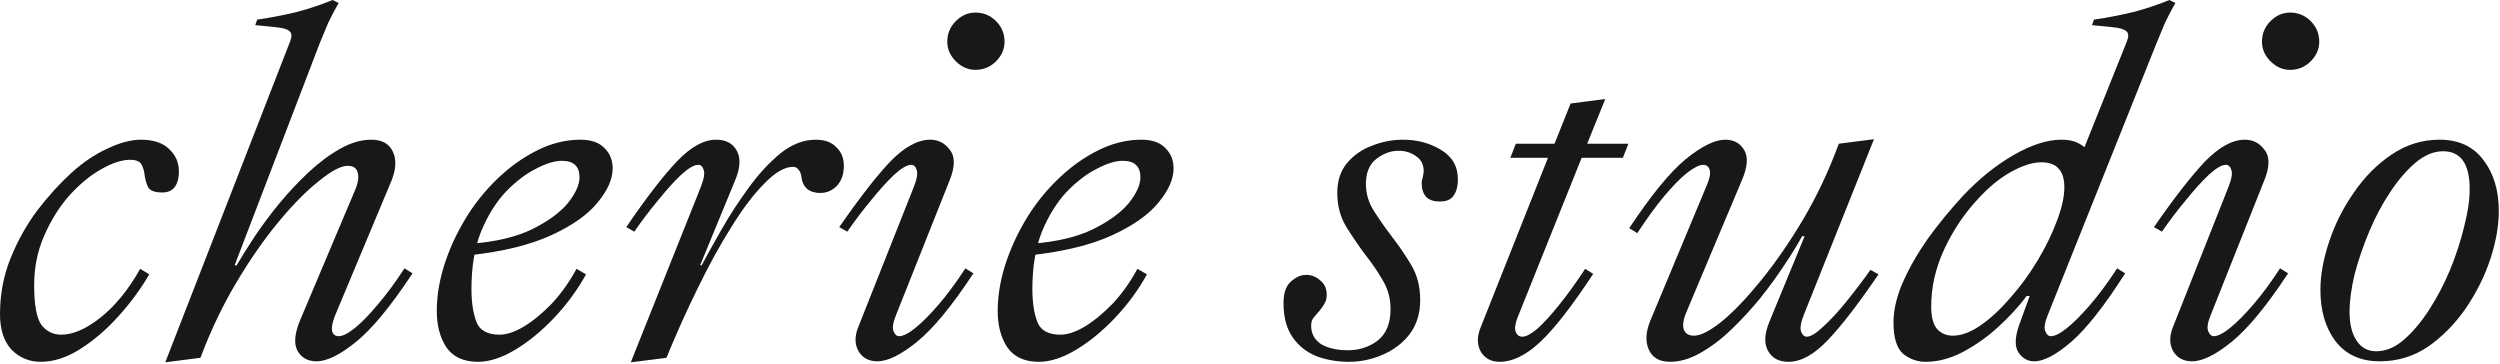
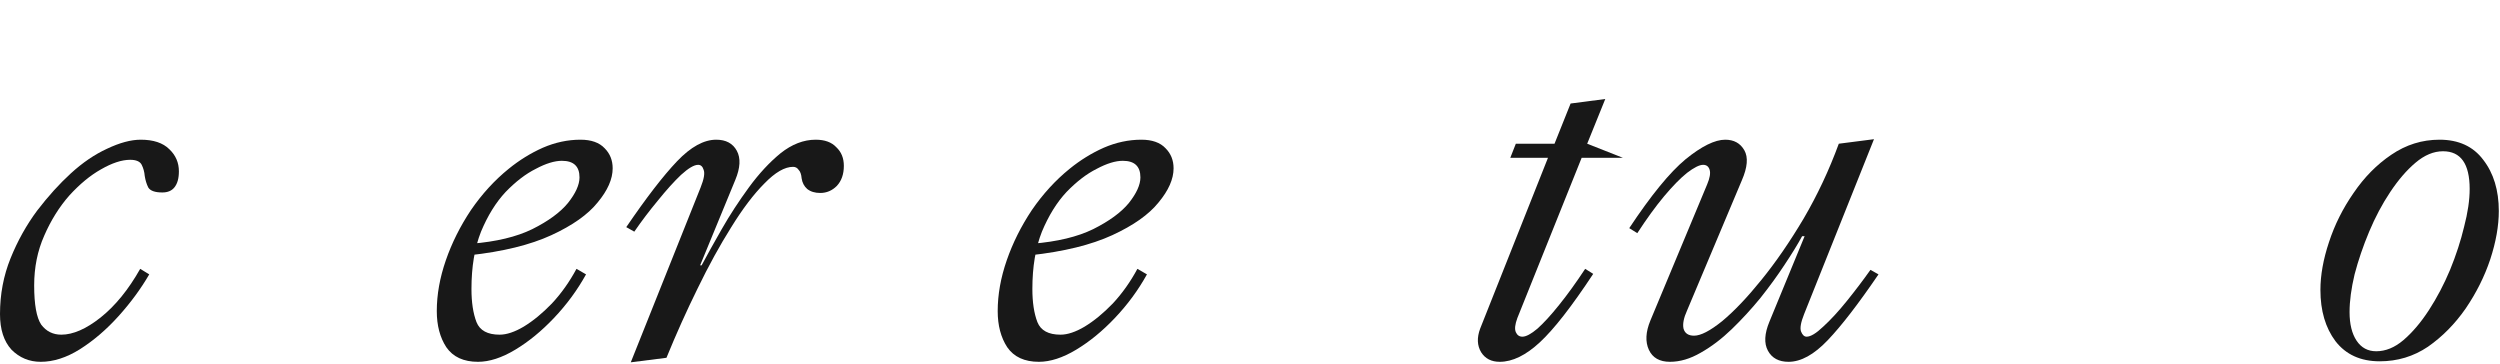
<svg xmlns="http://www.w3.org/2000/svg" width="995" height="145" viewBox="0 0 995 145" fill="none">
  <path d="M947.126 143.8C939.526 143.8 933.66 141.133 929.526 135.8C925.526 130.467 923.526 123.667 923.526 115.4C923.526 109.533 924.66 103.2 926.926 96.4C929.193 89.467 932.46 82.933 936.726 76.8C940.993 70.533 945.993 65.467 951.726 61.6C957.593 57.6 963.993 55.6 970.926 55.6C978.526 55.6 984.326 58.267 988.326 63.6C992.46 68.933 994.526 75.733 994.526 84C994.526 89.867 993.393 96.267 991.126 103.2C988.86 110 985.593 116.533 981.326 122.8C977.06 128.933 972.06 134 966.326 138C960.593 141.867 954.193 143.8 947.126 143.8ZM945.726 139.8C949.46 139.8 953.06 138.333 956.526 135.4C960.126 132.333 963.526 128.333 966.726 123.4C969.926 118.467 972.726 113.133 975.126 107.4C977.526 101.533 979.393 95.8 980.726 90.2C982.193 84.6 982.926 79.6 982.926 75.2C982.926 65.2 979.393 60.2 972.326 60.2C968.593 60.2 964.926 61.733 961.326 64.8C957.86 67.733 954.526 71.6 951.326 76.4C948.126 81.2 945.326 86.467 942.926 92.2C940.526 97.933 938.593 103.6 937.126 109.2C935.793 114.8 935.126 119.8 935.126 124.2C935.126 129 936.06 132.8 937.926 135.6C939.793 138.4 942.393 139.8 945.726 139.8Z" fill="#181818" />
-   <path d="M872.459 143.8C869.126 143.8 866.659 142.533 865.059 140C863.459 137.333 863.326 134.2 864.659 130.6L886.859 74.6C888.193 71.267 888.593 68.933 888.059 67.6C887.659 66.267 886.926 65.6 885.859 65.6C884.259 65.6 881.993 66.933 879.059 69.6C876.259 72.267 873.193 75.667 869.859 79.8C866.526 83.8 863.393 87.933 860.459 92.2L857.259 90.4C865.393 78.667 872.193 69.933 877.659 64.2C883.259 58.467 888.526 55.6 893.459 55.6C896.659 55.6 899.259 56.933 901.259 59.6C903.393 62.267 903.393 66.267 901.259 71.6L879.859 125.4C878.659 128.333 878.326 130.467 878.859 131.8C879.393 133.133 880.126 133.8 881.059 133.8C882.659 133.8 884.793 132.733 887.459 130.6C890.126 128.467 893.193 125.4 896.659 121.4C900.126 117.4 903.726 112.533 907.459 106.8L910.659 108.8C902.126 121.733 894.659 130.8 888.259 136C881.859 141.2 876.593 143.8 872.459 143.8ZM911.459 27.8C908.526 27.8 905.926 26.667 903.659 24.4C901.393 22.133 900.259 19.533 900.259 16.6C900.259 13.4 901.393 10.667 903.659 8.4C905.926 6.133 908.526 5 911.459 5C914.659 5 917.393 6.133 919.659 8.4C921.926 10.667 923.059 13.4 923.059 16.6C923.059 19.533 921.926 22.133 919.659 24.4C917.393 26.667 914.659 27.8 911.459 27.8Z" fill="#181818" />
-   <path d="M766.412 144C763.079 144 760.079 142.933 757.412 140.8C754.879 138.533 753.612 134.4 753.612 128.4C753.612 123.333 754.879 117.933 757.412 112.2C759.946 106.467 763.279 100.667 767.412 94.8C771.679 88.933 776.279 83.333 781.212 78C787.479 71.333 794.146 65.933 801.212 61.8C808.412 57.667 814.812 55.6 820.412 55.6C822.546 55.6 824.346 55.867 825.812 56.4C827.279 56.933 828.546 57.667 829.612 58.6L846.612 16.2C847.279 14.333 847.146 13.067 846.212 12.4C845.412 11.6 843.546 11.067 840.612 10.8L832.612 10L833.412 7.8C838.879 7 844.079 6 849.012 4.8C854.079 3.467 858.879 1.867 863.412 0L865.812 1.2C864.346 3.733 862.946 6.4 861.612 9.2C860.412 12 859.279 14.733 858.212 17.4L815.012 125.4C813.812 128.333 813.479 130.467 814.012 131.8C814.546 133.133 815.279 133.8 816.212 133.8C817.812 133.8 819.946 132.733 822.612 130.6C825.279 128.467 828.346 125.4 831.812 121.4C835.279 117.4 838.879 112.533 842.612 106.8L845.812 108.8C837.546 121.733 830.412 130.8 824.412 136C818.412 141.2 813.479 143.8 809.612 143.8C807.079 143.8 805.012 142.667 803.412 140.4C801.812 138 801.879 134.333 803.612 129.4L807.812 117.8H806.612C803.412 122.067 799.612 126.2 795.212 130.2C790.812 134.2 786.079 137.533 781.012 140.2C776.079 142.733 771.212 144 766.412 144ZM777.212 133.6C780.679 133.6 784.412 132.2 788.412 129.4C792.412 126.6 796.346 122.933 800.212 118.4C804.212 113.867 807.812 108.933 811.012 103.6C814.212 98.267 816.746 93.067 818.612 88C820.612 82.8 821.612 78.333 821.612 74.6C821.612 71.267 820.879 68.8 819.412 67.2C817.946 65.467 815.612 64.6 812.412 64.6C808.946 64.6 804.946 65.867 800.412 68.4C796.012 70.8 791.612 74.4 787.212 79.2C781.746 85.067 777.279 91.733 773.812 99.2C770.346 106.667 768.612 114.267 768.612 122C768.612 126.133 769.412 129.133 771.012 131C772.612 132.733 774.679 133.6 777.212 133.6Z" fill="#181818" />
  <path d="M664.642 144C660.509 144 657.709 142.4 656.242 139.2C654.776 136 654.976 132.133 656.842 127.6L679.442 73.4C680.509 70.867 680.842 68.933 680.442 67.6C680.042 66.267 679.176 65.6 677.842 65.6C676.376 65.6 674.242 66.667 671.442 68.8C668.776 70.933 665.709 74.067 662.242 78.2C658.909 82.2 655.376 87.067 651.642 92.8L648.442 90.8C657.109 77.733 664.576 68.6 670.842 63.4C677.242 58.2 682.509 55.6 686.642 55.6C690.109 55.6 692.642 57 694.242 59.8C695.842 62.6 695.509 66.6 693.242 71.8L671.442 123.6C670.109 126.533 669.642 128.933 670.042 130.8C670.576 132.667 671.976 133.6 674.242 133.6C676.909 133.6 680.642 131.667 685.442 127.8C690.242 123.8 695.442 118.333 701.042 111.4C706.776 104.333 712.376 96.2 717.842 87C723.309 77.667 727.976 67.733 731.842 57.2L745.842 55.4L718.042 125C716.709 128.333 716.309 130.667 716.842 132C717.376 133.333 718.109 134 719.042 134C720.642 134 722.842 132.667 725.642 130C728.576 127.333 731.709 123.933 735.042 119.8C738.376 115.667 741.509 111.533 744.442 107.4L747.642 109.2C739.642 120.933 732.909 129.667 727.442 135.4C721.976 141.133 716.776 144 711.842 144C707.976 144 705.242 142.533 703.642 139.6C702.042 136.667 702.242 132.8 704.242 128L718.242 94H717.242C715.509 97.2 713.176 101 710.242 105.4C707.442 109.667 704.242 114.067 700.642 118.6C697.042 123 693.242 127.133 689.242 131C685.242 134.867 681.109 138 676.842 140.4C672.709 142.8 668.642 144 664.642 144Z" fill="#181818" />
-   <path d="M596.9 144C593.567 144 591.1 142.733 589.5 140.2C587.9 137.533 587.767 134.4 589.1 130.8L616.1 62.8H601.1L603.3 57.2H618.7L625.1 41.2L638.9 39.4L631.7 57.2H648.1L645.9 62.8H629.5L603.9 126.6C602.967 129.133 602.767 131 603.3 132.2C603.833 133.4 604.7 134 605.9 134C607.367 134 609.367 132.933 611.9 130.8C614.433 128.533 617.3 125.4 620.5 121.4C623.833 117.267 627.3 112.467 630.9 107L634.1 109C625.567 121.933 618.5 131 612.9 136.2C607.3 141.4 601.967 144 596.9 144Z" fill="#181818" />
-   <path d="M536.839 144C532.306 144 528.039 143.267 524.039 141.8C520.039 140.2 516.839 137.667 514.439 134.2C512.039 130.733 510.839 126.2 510.839 120.6C510.839 116.733 511.772 113.933 513.639 112.2C515.639 110.333 517.706 109.4 519.839 109.4C521.972 109.4 523.839 110.133 525.439 111.6C527.172 112.933 528.039 114.867 528.039 117.4C528.039 118.733 527.706 119.933 527.039 121C526.506 121.933 525.905 122.8 525.239 123.6C524.439 124.533 523.639 125.467 522.839 126.4C522.172 127.2 521.839 128.267 521.839 129.6C521.839 132.8 523.172 135.267 525.839 137C528.639 138.6 532.172 139.4 536.439 139.4C540.972 139.4 544.905 138.133 548.239 135.6C551.705 132.933 553.439 128.733 553.439 123C553.439 118.733 552.372 114.867 550.239 111.4C548.239 107.933 545.905 104.533 543.239 101.2C540.572 97.6 538.039 93.867 535.639 90C533.372 86.133 532.239 81.733 532.239 76.8C532.239 72 533.506 68.067 536.039 65C538.706 61.8 542.039 59.467 546.039 58C550.039 56.4 554.172 55.6 558.439 55.6C564.039 55.6 569.039 56.933 573.439 59.6C577.972 62.267 580.239 66.2 580.239 71.4C580.239 74.2 579.639 76.4 578.439 78C577.372 79.467 575.572 80.2 573.039 80.2C570.506 80.2 568.639 79.533 567.439 78.2C566.372 76.867 565.839 75.2 565.839 73.2C565.839 72.933 565.839 72.6 565.839 72.2C565.972 71.667 566.105 71.133 566.239 70.6C566.372 70.2 566.439 69.8 566.439 69.4C566.572 68.867 566.639 68.467 566.639 68.2C566.639 65.533 565.639 63.533 563.639 62.2C561.639 60.733 559.306 60 556.639 60C553.572 60 550.639 61.067 547.839 63.2C545.039 65.333 543.639 68.667 543.639 73.2C543.639 77.067 544.706 80.667 546.839 84C548.972 87.333 551.306 90.667 553.839 94C556.639 97.6 559.239 101.4 561.639 105.4C564.039 109.4 565.239 114.067 565.239 119.4C565.239 124.733 563.839 129.267 561.039 133C558.239 136.6 554.639 139.333 550.239 141.2C545.972 143.067 541.506 144 536.839 144Z" fill="#181818" />
+   <path d="M596.9 144C593.567 144 591.1 142.733 589.5 140.2C587.9 137.533 587.767 134.4 589.1 130.8L616.1 62.8H601.1L603.3 57.2H618.7L625.1 41.2L638.9 39.4L631.7 57.2L645.9 62.8H629.5L603.9 126.6C602.967 129.133 602.767 131 603.3 132.2C603.833 133.4 604.7 134 605.9 134C607.367 134 609.367 132.933 611.9 130.8C614.433 128.533 617.3 125.4 620.5 121.4C623.833 117.267 627.3 112.467 630.9 107L634.1 109C625.567 121.933 618.5 131 612.9 136.2C607.3 141.4 601.967 144 596.9 144Z" fill="#181818" />
  <path d="M413.484 144C407.751 144 403.551 142.067 400.884 138.2C398.351 134.333 397.084 129.533 397.084 123.8C397.084 117.267 398.284 110.533 400.684 103.6C403.084 96.667 406.418 90 410.684 83.6C415.084 77.2 420.084 71.733 425.684 67.2C429.951 63.733 434.484 60.933 439.284 58.8C444.218 56.667 449.218 55.6 454.284 55.6C458.551 55.6 461.751 56.733 463.884 59C466.018 61.133 467.084 63.8 467.084 67C467.084 71.267 465.084 75.8 461.084 80.6C457.218 85.4 451.084 89.733 442.684 93.6C434.284 97.467 423.418 100.133 410.084 101.6L410.884 97C420.751 96.2 428.818 94.267 435.084 91.2C441.484 88 446.218 84.533 449.284 80.8C452.351 76.933 453.884 73.533 453.884 70.6C453.884 66.2 451.551 64 446.884 64C443.951 64 440.484 65.067 436.484 67.2C432.484 69.2 428.484 72.267 424.484 76.4C420.618 80.533 417.351 85.8 414.684 92.2C412.151 98.6 410.884 106.2 410.884 115C410.884 120.333 411.551 124.733 412.884 128.2C414.218 131.533 417.284 133.2 422.084 133.2C424.884 133.2 428.084 132.133 431.684 130C435.418 127.733 439.151 124.667 442.884 120.8C446.618 116.8 449.884 112.2 452.684 107L456.484 109.2C453.018 115.467 448.751 121.267 443.684 126.6C438.751 131.8 433.618 136 428.284 139.2C422.951 142.4 418.018 144 413.484 144Z" fill="#181818" />
-   <path d="M349.217 143.8C345.884 143.8 343.417 142.533 341.817 140C340.217 137.333 340.084 134.2 341.417 130.6L363.617 74.6C364.95 71.267 365.35 68.933 364.817 67.6C364.417 66.267 363.684 65.6 362.617 65.6C361.017 65.6 358.75 66.933 355.817 69.6C353.017 72.267 349.95 75.667 346.617 79.8C343.284 83.8 340.15 87.933 337.217 92.2L334.017 90.4C342.15 78.667 348.95 69.933 354.417 64.2C360.017 58.467 365.284 55.6 370.217 55.6C373.417 55.6 376.017 56.933 378.017 59.6C380.15 62.267 380.15 66.267 378.017 71.6L356.617 125.4C355.417 128.333 355.084 130.467 355.617 131.8C356.15 133.133 356.884 133.8 357.817 133.8C359.417 133.8 361.55 132.733 364.217 130.6C366.884 128.467 369.95 125.4 373.417 121.4C376.884 117.4 380.484 112.533 384.217 106.8L387.417 108.8C378.884 121.733 371.417 130.8 365.017 136C358.617 141.2 353.35 143.8 349.217 143.8ZM388.217 27.8C385.284 27.8 382.684 26.667 380.417 24.4C378.15 22.133 377.017 19.533 377.017 16.6C377.017 13.4 378.15 10.667 380.417 8.4C382.684 6.133 385.284 5 388.217 5C391.417 5 394.15 6.133 396.417 8.4C398.684 10.667 399.817 13.4 399.817 16.6C399.817 19.533 398.684 22.133 396.417 24.4C394.15 26.667 391.417 27.8 388.217 27.8Z" fill="#181818" />
  <path d="M251.051 144.2L278.851 74.6C280.185 71.267 280.585 68.933 280.051 67.6C279.651 66.267 278.918 65.6 277.851 65.6C276.251 65.6 273.985 66.933 271.051 69.6C268.251 72.267 265.185 75.667 261.851 79.8C258.518 83.8 255.385 87.933 252.451 92.2L249.251 90.4C257.251 78.667 263.985 69.933 269.451 64.2C274.918 58.467 280.118 55.6 285.051 55.6C288.918 55.6 291.651 57.067 293.251 60C294.851 62.933 294.651 66.8 292.651 71.6L278.651 105.6H279.251C281.385 101.6 284.051 96.8 287.251 91.2C290.451 85.6 294.051 80.067 298.051 74.6C302.051 69.133 306.251 64.6 310.651 61C315.185 57.4 319.851 55.6 324.651 55.6C328.251 55.6 330.985 56.6 332.851 58.6C334.851 60.467 335.851 62.933 335.851 66C335.851 69.333 334.918 72 333.051 74C331.185 75.867 328.985 76.8 326.451 76.8C324.318 76.8 322.585 76.267 321.251 75.2C320.051 74.133 319.318 72.733 319.051 71C318.918 69.4 318.518 68.267 317.851 67.6C317.318 66.8 316.585 66.4 315.651 66.4C312.318 66.4 308.518 68.6 304.251 73C299.985 77.267 295.585 83.067 291.051 90.4C286.518 97.6 282.051 105.733 277.651 114.8C273.251 123.733 269.118 132.933 265.251 142.4L251.051 144.2Z" fill="#181818" />
  <path d="M190.242 144C184.509 144 180.309 142.067 177.642 138.2C175.109 134.333 173.842 129.533 173.842 123.8C173.842 117.267 175.042 110.533 177.442 103.6C179.842 96.667 183.176 90 187.442 83.6C191.842 77.2 196.842 71.733 202.442 67.2C206.709 63.733 211.242 60.933 216.042 58.8C220.976 56.667 225.976 55.6 231.042 55.6C235.309 55.6 238.509 56.733 240.642 59C242.776 61.133 243.842 63.8 243.842 67C243.842 71.267 241.842 75.8 237.842 80.6C233.976 85.4 227.842 89.733 219.442 93.6C211.042 97.467 200.176 100.133 186.842 101.6L187.642 97C197.509 96.2 205.576 94.267 211.842 91.2C218.242 88 222.976 84.533 226.042 80.8C229.109 76.933 230.642 73.533 230.642 70.6C230.642 66.2 228.309 64 223.642 64C220.709 64 217.242 65.067 213.242 67.2C209.242 69.2 205.242 72.267 201.242 76.4C197.376 80.533 194.109 85.8 191.442 92.2C188.909 98.6 187.642 106.2 187.642 115C187.642 120.333 188.309 124.733 189.642 128.2C190.976 131.533 194.042 133.2 198.842 133.2C201.642 133.2 204.842 132.133 208.442 130C212.176 127.733 215.909 124.667 219.642 120.8C223.376 116.8 226.642 112.2 229.442 107L233.242 109.2C229.776 115.467 225.509 121.267 220.442 126.6C215.509 131.8 210.376 136 205.042 139.2C199.709 142.4 194.776 144 190.242 144Z" fill="#181818" />
-   <path d="M65.778 144.2L115.578 16.2C116.245 14.333 116.112 13.067 115.178 12.4C114.378 11.6 112.512 11.067 109.578 10.8L101.578 10L102.378 7.8C107.845 7 113.045 6 117.978 4.8C123.045 3.467 127.845 1.867 132.378 0L134.778 1.2C133.312 3.733 131.912 6.4 130.578 9.2C129.378 12 128.245 14.733 127.178 17.4L93.378 105.6H94.178C96.045 102.4 98.378 98.667 101.178 94.4C104.112 90 107.378 85.6 110.978 81.2C114.712 76.667 118.645 72.467 122.778 68.6C126.912 64.733 131.112 61.6 135.378 59.2C139.645 56.8 143.778 55.6 147.778 55.6C152.045 55.6 154.912 57.2 156.378 60.4C157.845 63.467 157.645 67.333 155.778 72L133.178 126C132.245 128.533 131.912 130.467 132.178 131.8C132.578 133.133 133.445 133.8 134.778 133.8C136.378 133.8 138.512 132.733 141.178 130.6C143.845 128.467 146.845 125.4 150.178 121.4C153.645 117.4 157.245 112.533 160.978 106.8L164.178 108.8C155.645 121.733 148.178 130.8 141.778 136C135.378 141.2 130.112 143.8 125.978 143.8C122.512 143.8 119.978 142.4 118.378 139.6C116.912 136.8 117.245 132.8 119.378 127.6L141.178 76C142.512 72.933 142.912 70.533 142.378 68.8C141.978 66.933 140.645 66 138.378 66C135.712 66 131.912 68 126.978 72C122.045 75.867 116.645 81.333 110.778 88.4C105.045 95.333 99.445 103.4 93.978 112.6C88.512 121.8 83.778 131.733 79.778 142.4L65.778 144.2Z" fill="#181818" />
  <path d="M16.2 144C11.667 144 7.8 142.4 4.6 139.2C1.533 135.867 0 131.133 0 125C0 117.133 1.4 109.733 4.2 102.8C7 95.867 10.533 89.533 14.8 83.8C19.2 78.067 23.667 73.133 28.2 69C32.867 64.733 37.667 61.467 42.6 59.2C47.667 56.8 52.133 55.6 56 55.6C61.067 55.6 64.867 56.867 67.4 59.4C69.933 61.8 71.2 64.733 71.2 68.2C71.2 71 70.6 73.133 69.4 74.6C68.333 75.933 66.733 76.6 64.6 76.6C61.667 76.6 59.8 75.933 59 74.6C58.333 73.267 57.867 71.733 57.6 70C57.467 68.4 57.067 66.933 56.4 65.6C55.733 64.267 54.2 63.6 51.8 63.6C48.467 63.6 44.6 64.867 40.2 67.4C35.933 69.8 31.733 73.267 27.6 77.8C23.6 82.333 20.267 87.667 17.6 93.8C14.933 99.8 13.6 106.4 13.6 113.6C13.6 121.2 14.533 126.4 16.4 129.2C18.4 131.867 21.067 133.2 24.4 133.2C29.067 133.2 34.267 130.933 40 126.4C45.867 121.733 51.133 115.267 55.8 107L59.4 109.2C56.067 114.933 52 120.467 47.2 125.8C42.4 131.133 37.267 135.533 31.8 139C26.467 142.333 21.267 144 16.2 144Z" fill="#181818" />
</svg>